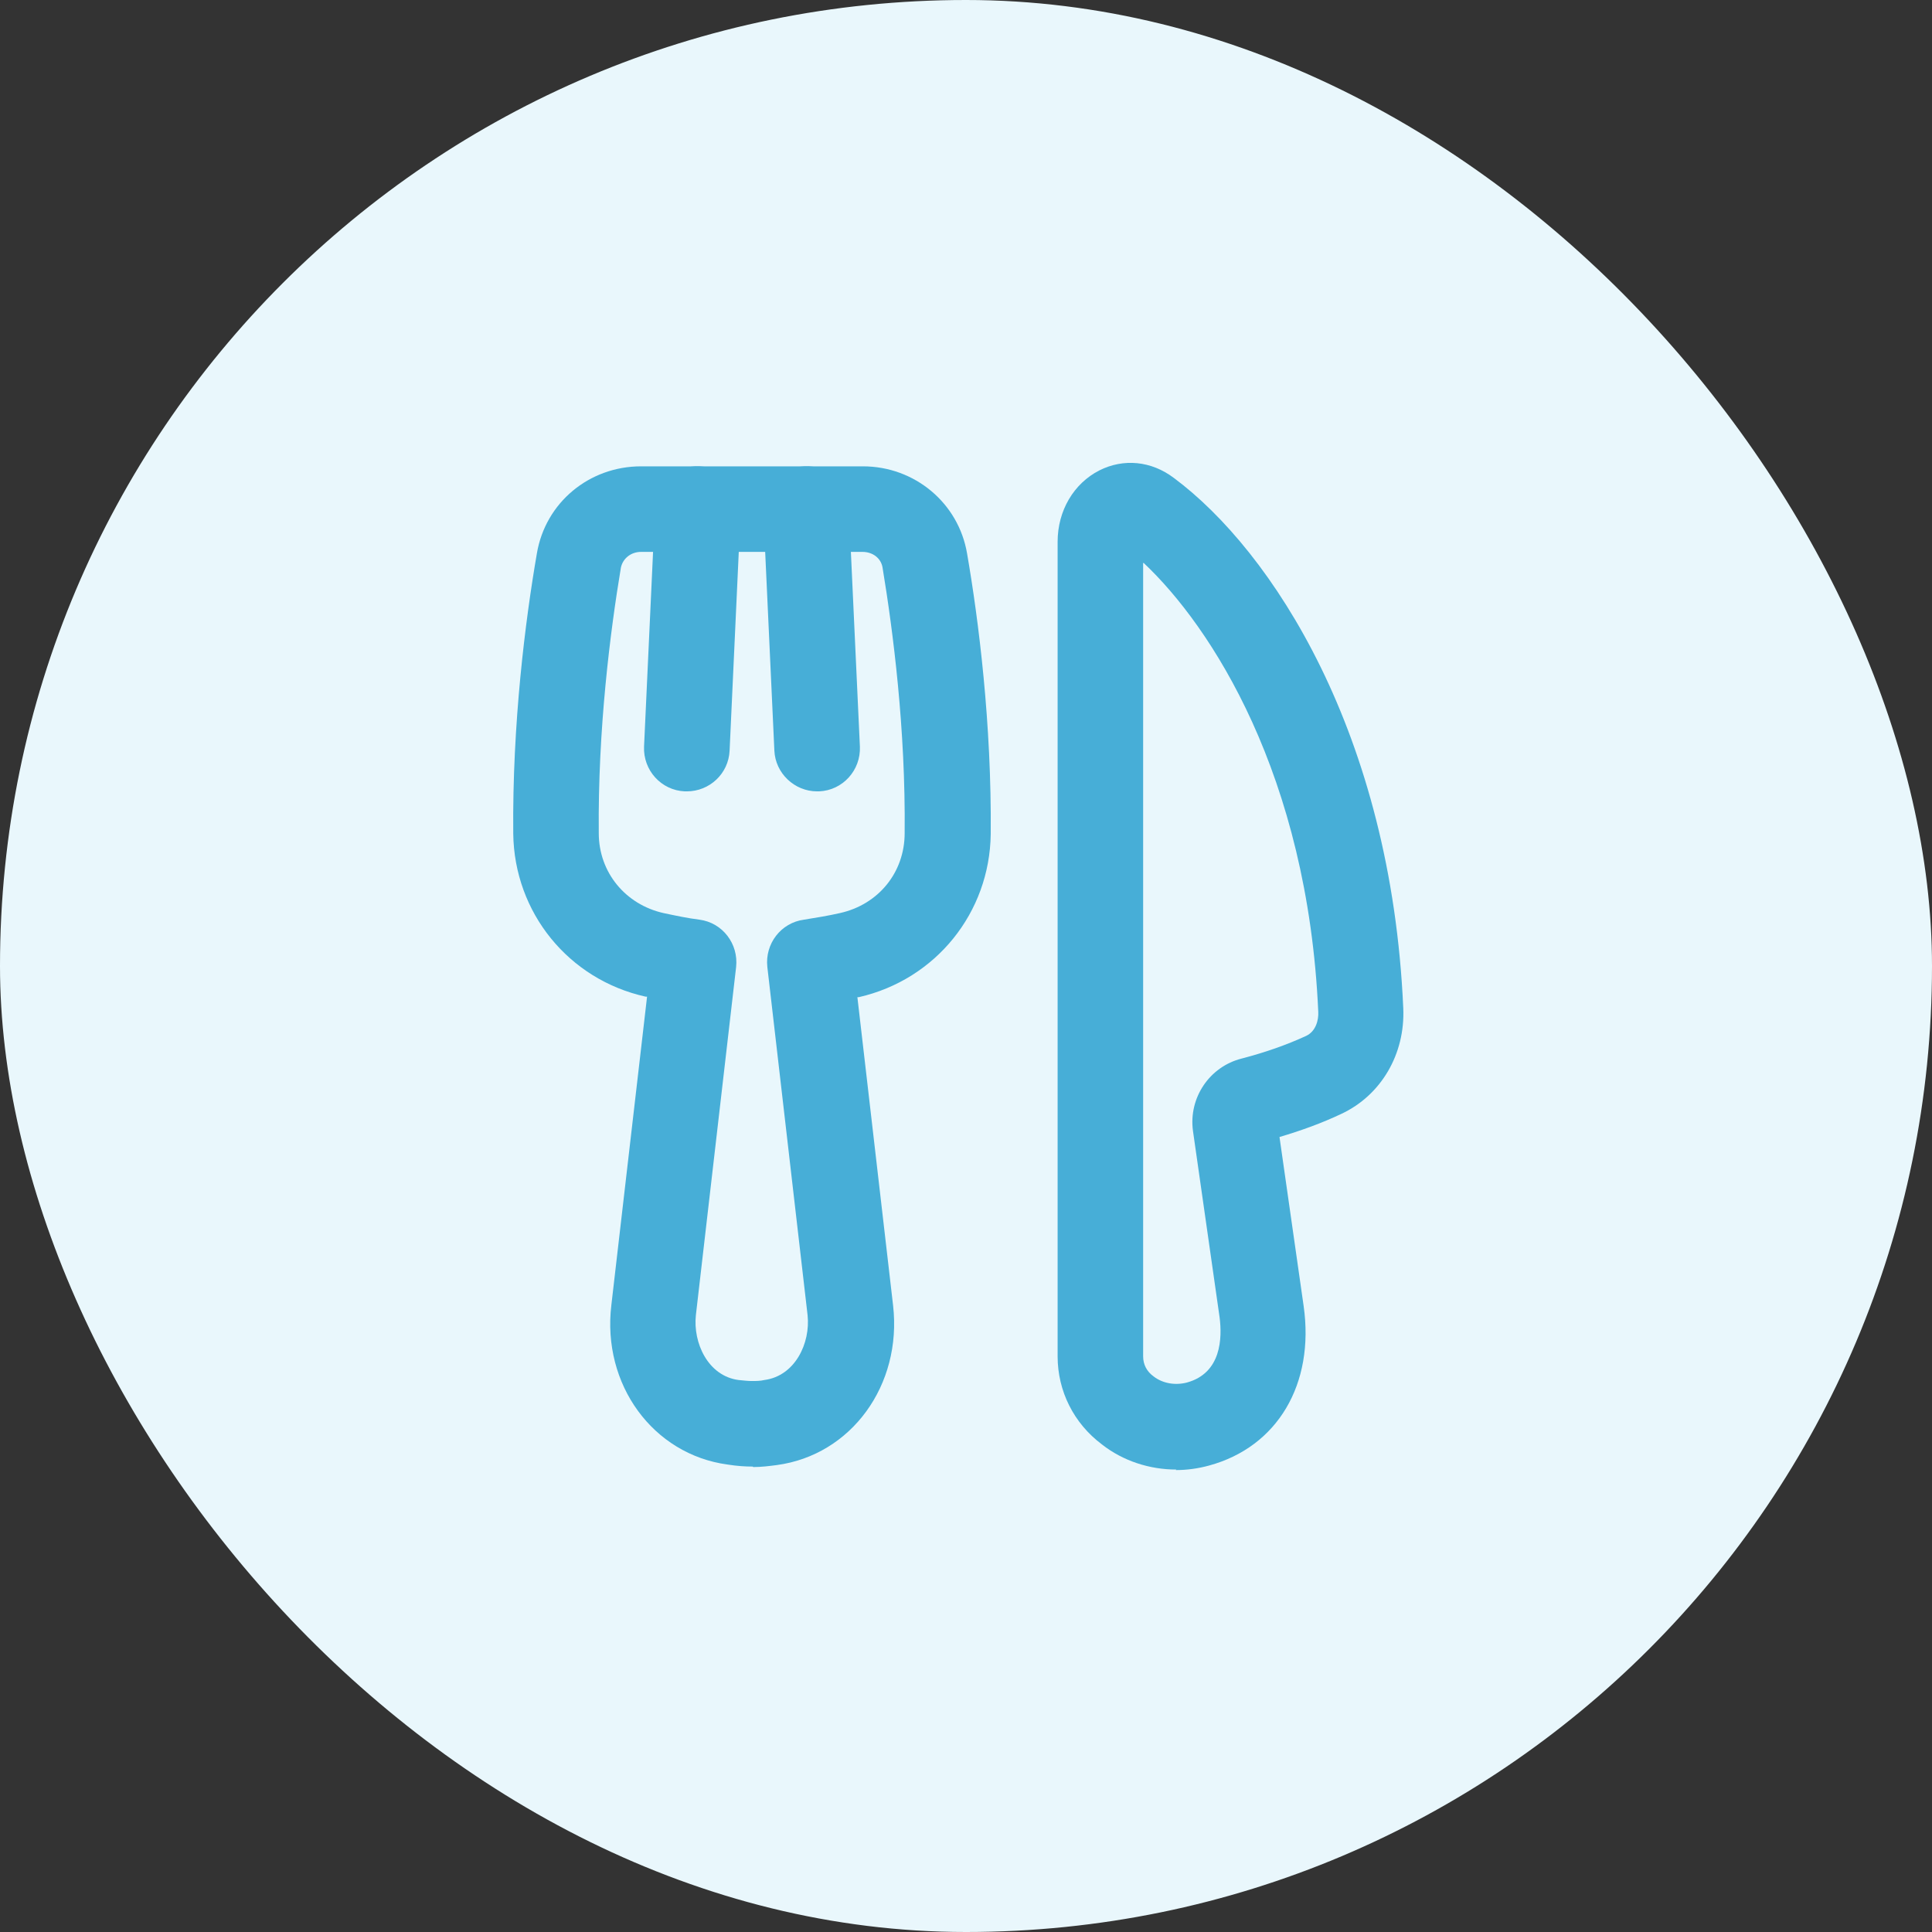
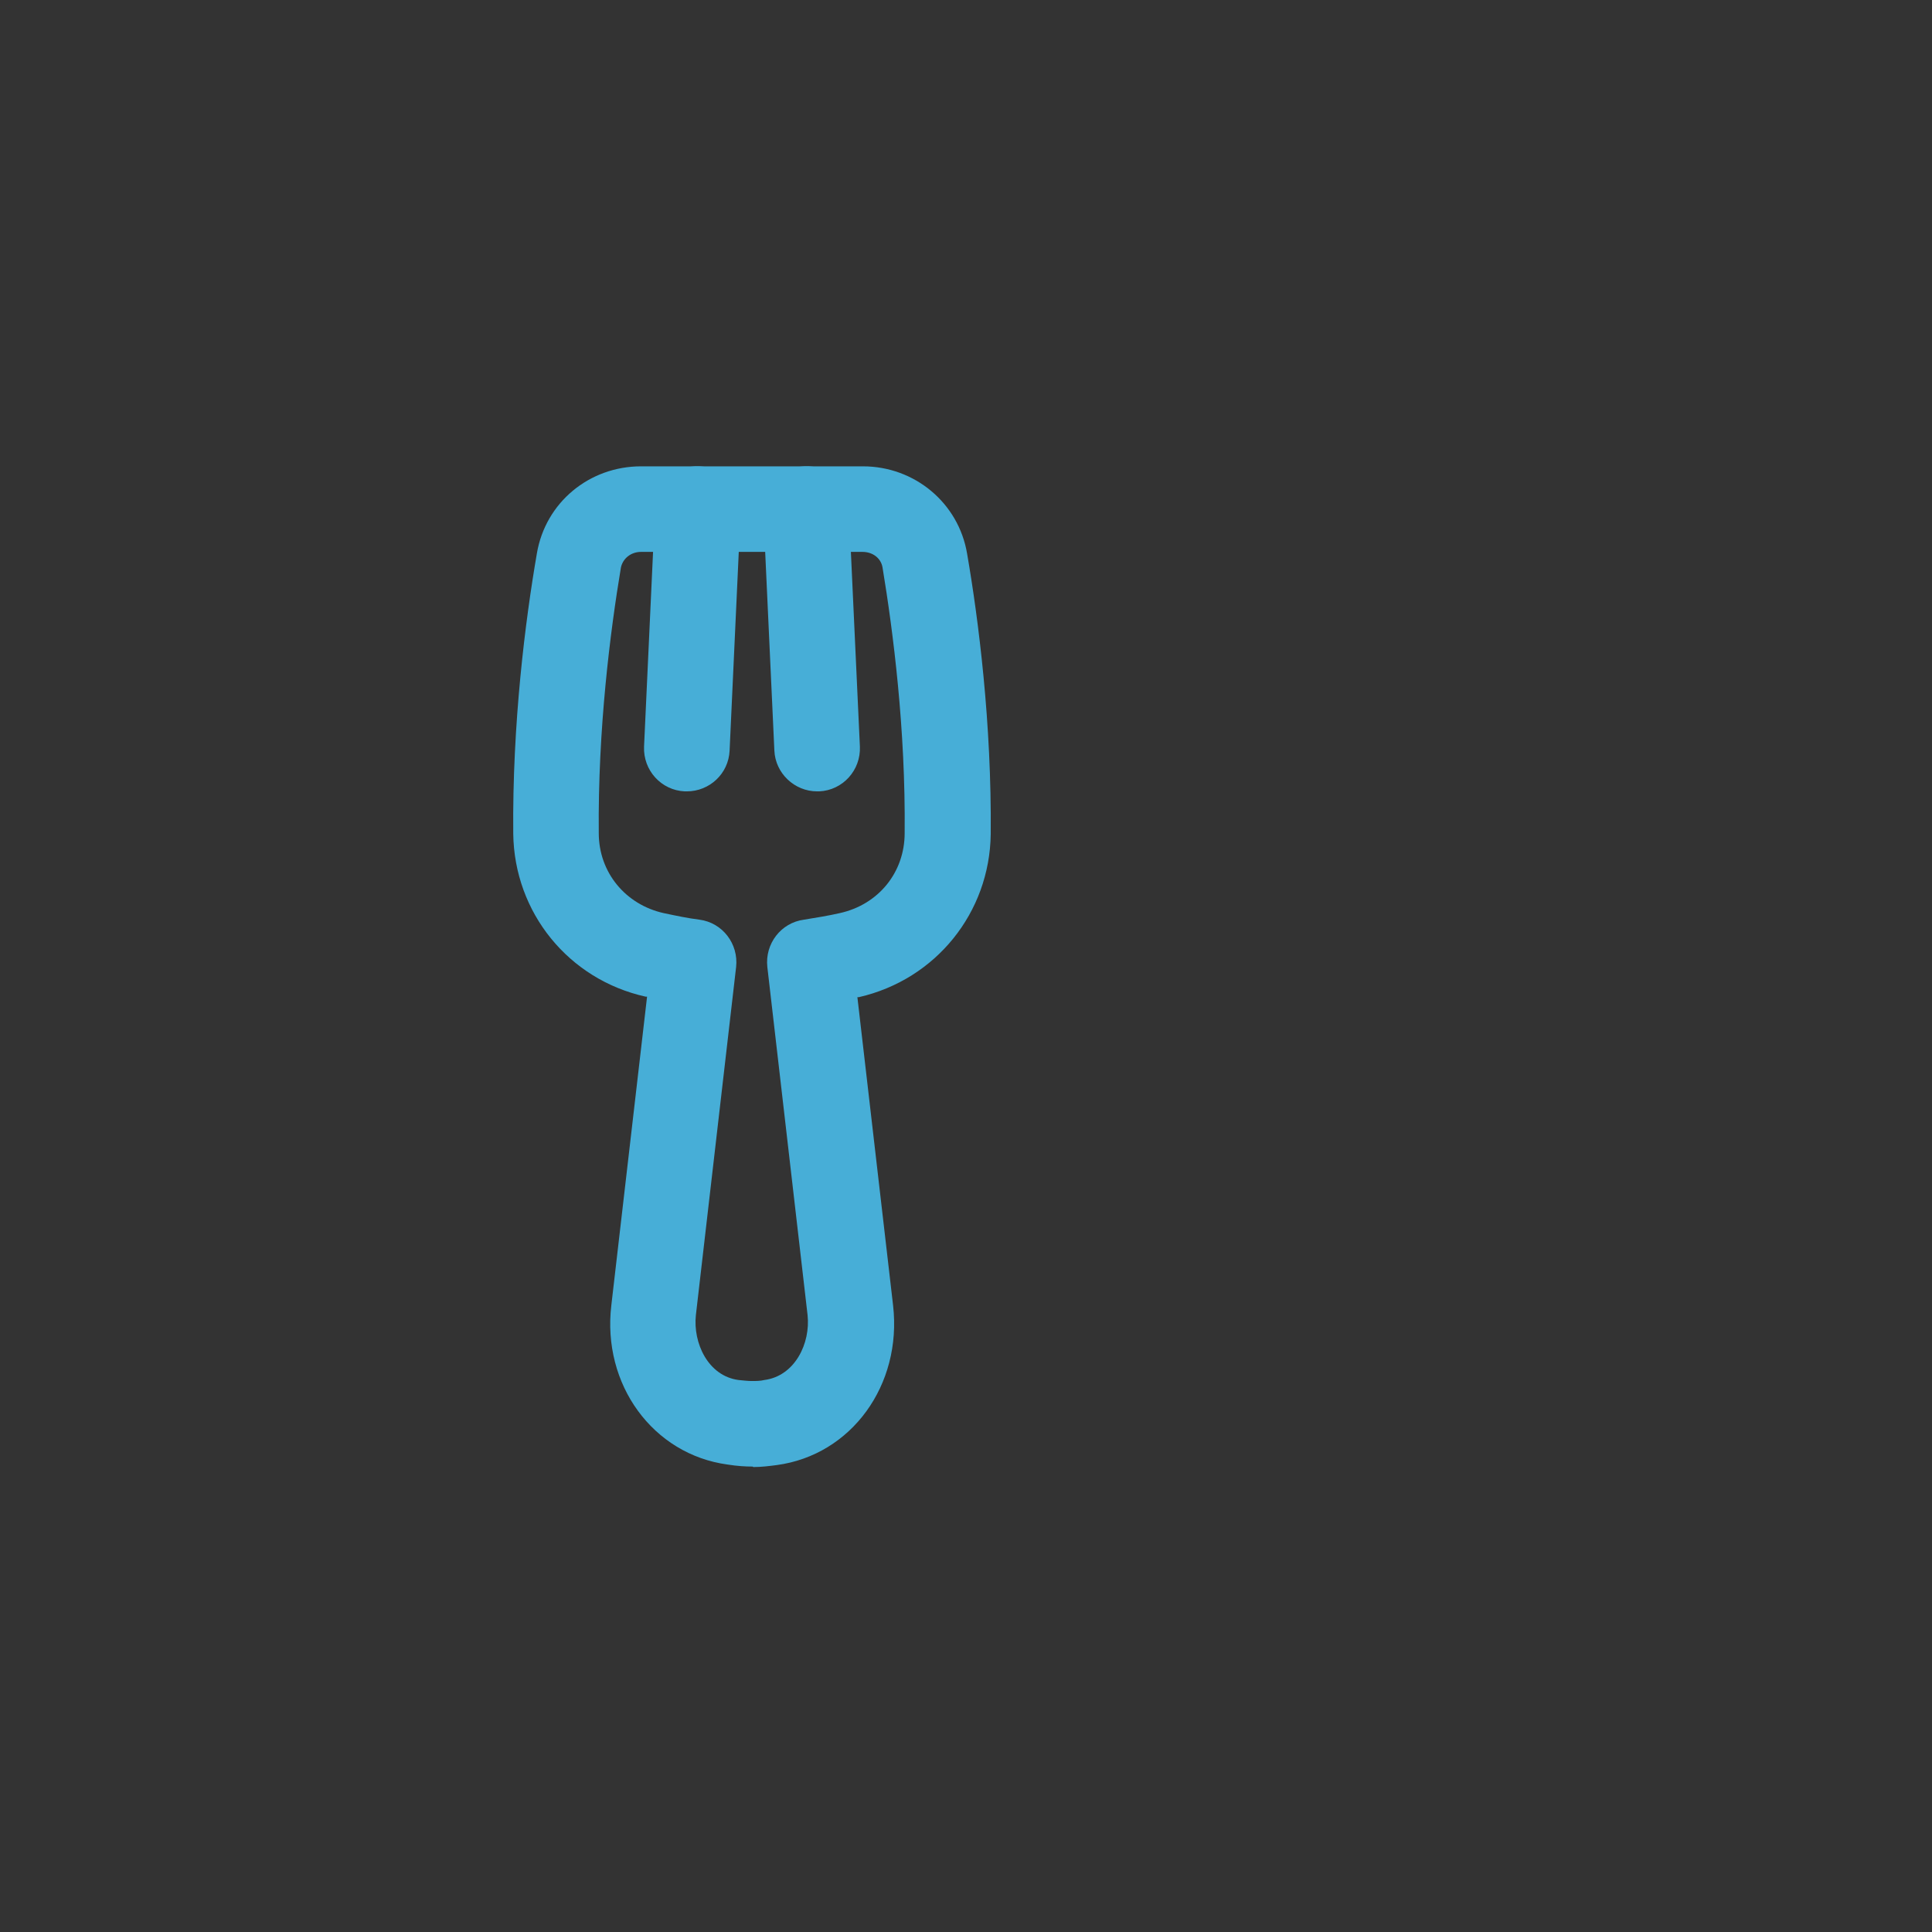
<svg xmlns="http://www.w3.org/2000/svg" width="64" height="64" viewBox="0 0 64 64" fill="none">
  <rect x="0" y="0" width="64" height="64" fill="#333333" stroke="none" />
-   <rect width="64" height="64" rx="32" fill="#E9F7FC" />
-   <path d="M38.968 48.681C38.085 48.681 37.202 48.398 36.502 47.848C35.569 47.148 35.035 46.081 35.035 44.931V17.948C35.035 16.915 35.569 16.015 36.419 15.582C37.218 15.181 38.135 15.265 38.885 15.832C42.135 18.248 46.085 24.298 46.485 33.398C46.552 34.915 45.752 36.282 44.435 36.898C43.802 37.198 43.118 37.448 42.385 37.665L43.185 43.265C43.552 45.848 42.319 47.931 40.052 48.548C39.685 48.648 39.319 48.698 38.952 48.698L38.968 48.681ZM37.868 18.648V44.931C37.868 45.198 37.985 45.431 38.218 45.598C38.519 45.831 38.935 45.898 39.319 45.798C40.468 45.481 40.485 44.315 40.402 43.648L39.519 37.465C39.368 36.365 40.069 35.331 41.135 35.065C41.902 34.865 42.618 34.615 43.269 34.315C43.585 34.165 43.685 33.798 43.669 33.515C43.319 25.665 40.118 20.748 37.885 18.648H37.868ZM41.852 37.815H41.835C41.835 37.815 41.835 37.815 41.852 37.815Z" fill="#47AED7" />
  <path d="M24.935 48.582C24.685 48.582 24.419 48.565 24.102 48.515C21.635 48.182 19.935 45.865 20.252 43.232L21.435 33.015H21.385C18.835 32.448 17.035 30.232 17.002 27.615C16.968 23.965 17.402 20.548 17.785 18.332C18.069 16.648 19.518 15.448 21.235 15.448H28.585C30.302 15.448 31.752 16.665 32.035 18.332C32.419 20.548 32.852 23.982 32.819 27.632C32.785 30.232 31.002 32.448 28.452 33.032C28.435 33.032 28.419 33.032 28.402 33.032L29.585 43.248C29.885 45.882 28.202 48.198 25.735 48.532C25.485 48.565 25.218 48.598 24.952 48.598L24.935 48.582ZM21.235 18.282C20.902 18.282 20.635 18.498 20.569 18.798C20.218 20.898 19.802 24.148 19.835 27.598C19.835 28.898 20.718 29.965 21.985 30.248C22.385 30.332 22.768 30.415 23.169 30.465C23.935 30.565 24.468 31.265 24.385 32.032L23.052 43.565C22.952 44.482 23.452 45.582 24.468 45.715C24.635 45.732 24.785 45.748 24.902 45.748C25.035 45.748 25.185 45.748 25.319 45.715C26.335 45.582 26.852 44.498 26.752 43.565L25.419 32.032C25.335 31.265 25.869 30.565 26.635 30.465C27.052 30.398 27.452 30.332 27.819 30.248C29.102 29.965 29.968 28.898 29.968 27.598C30.002 24.148 29.585 20.915 29.235 18.798C29.185 18.498 28.919 18.282 28.569 18.282H21.235Z" fill="#47AED7" />
  <path d="M22.752 26.215C22.752 26.215 22.702 26.215 22.685 26.215C21.902 26.181 21.302 25.515 21.335 24.732L21.702 16.798C21.735 16.015 22.385 15.398 23.185 15.448C23.969 15.482 24.569 16.148 24.535 16.931L24.169 24.865C24.135 25.631 23.502 26.215 22.752 26.215Z" fill="#47AED7" />
  <path d="M27.068 26.215C26.318 26.215 25.685 25.615 25.652 24.865L25.285 16.931C25.252 16.148 25.852 15.482 26.635 15.448C27.452 15.398 28.085 16.015 28.118 16.798L28.485 24.732C28.518 25.515 27.918 26.181 27.135 26.215C27.118 26.215 27.085 26.215 27.068 26.215Z" fill="#47AED7" />
</svg>